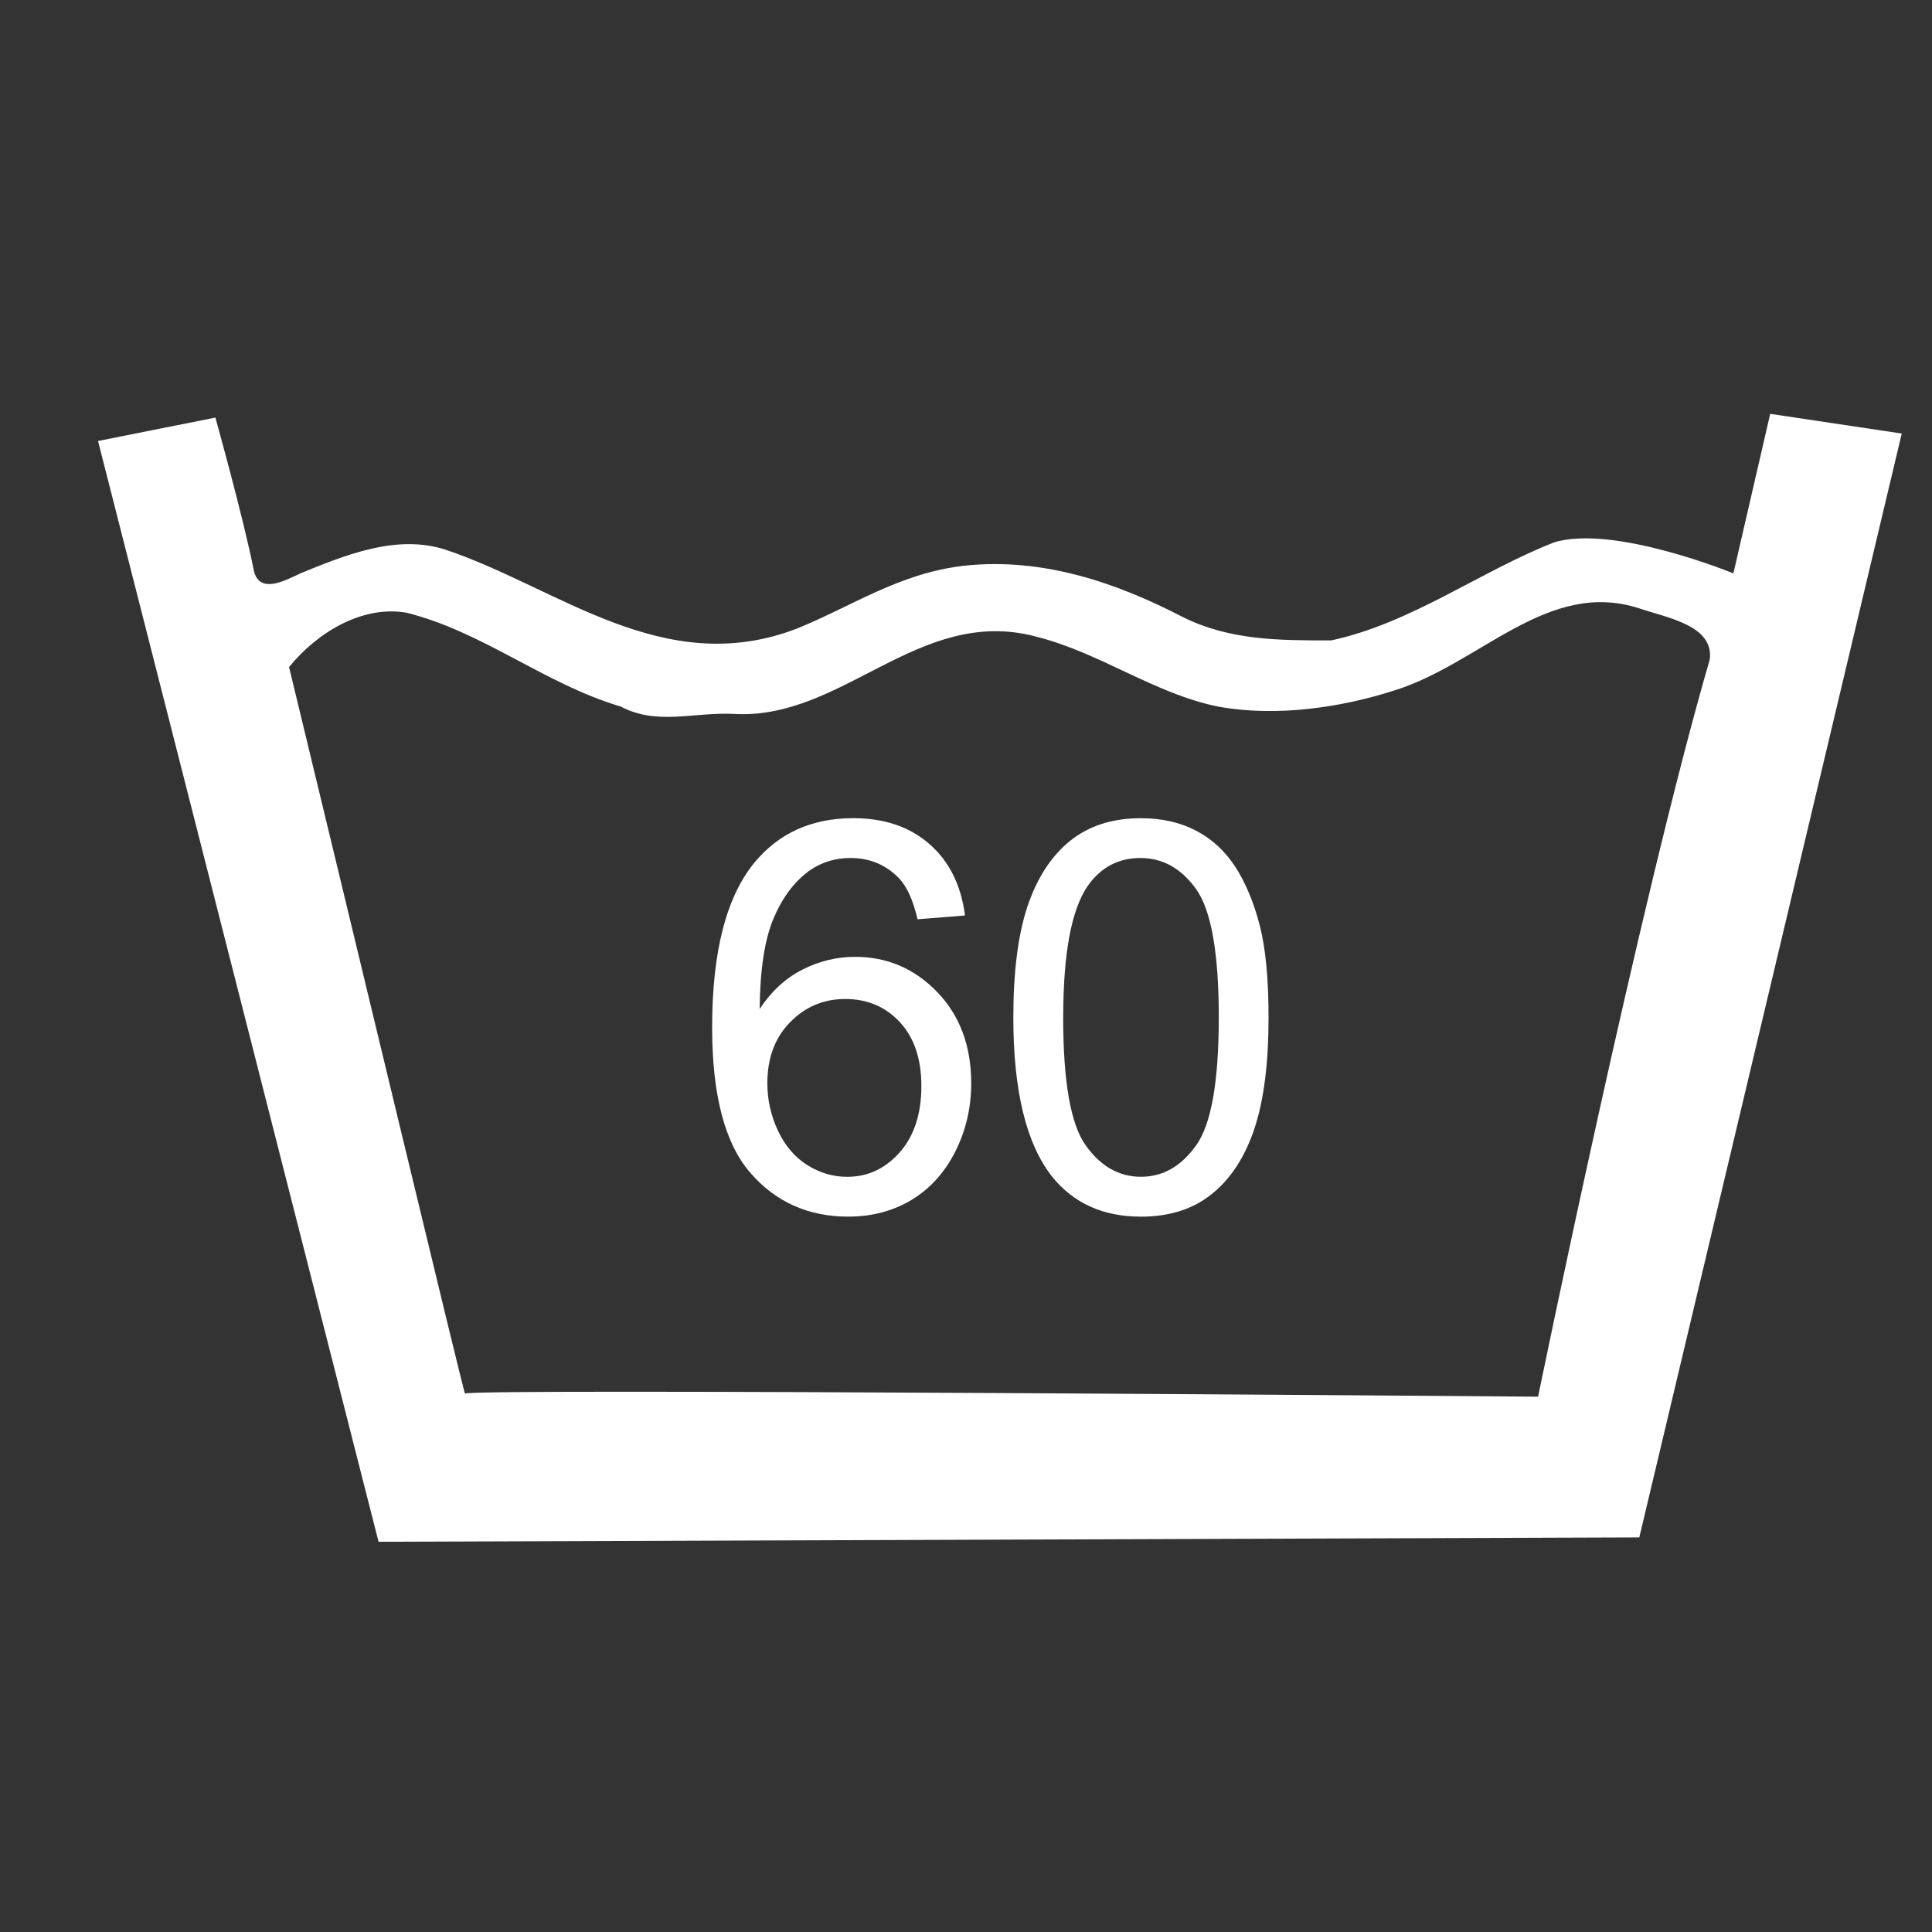
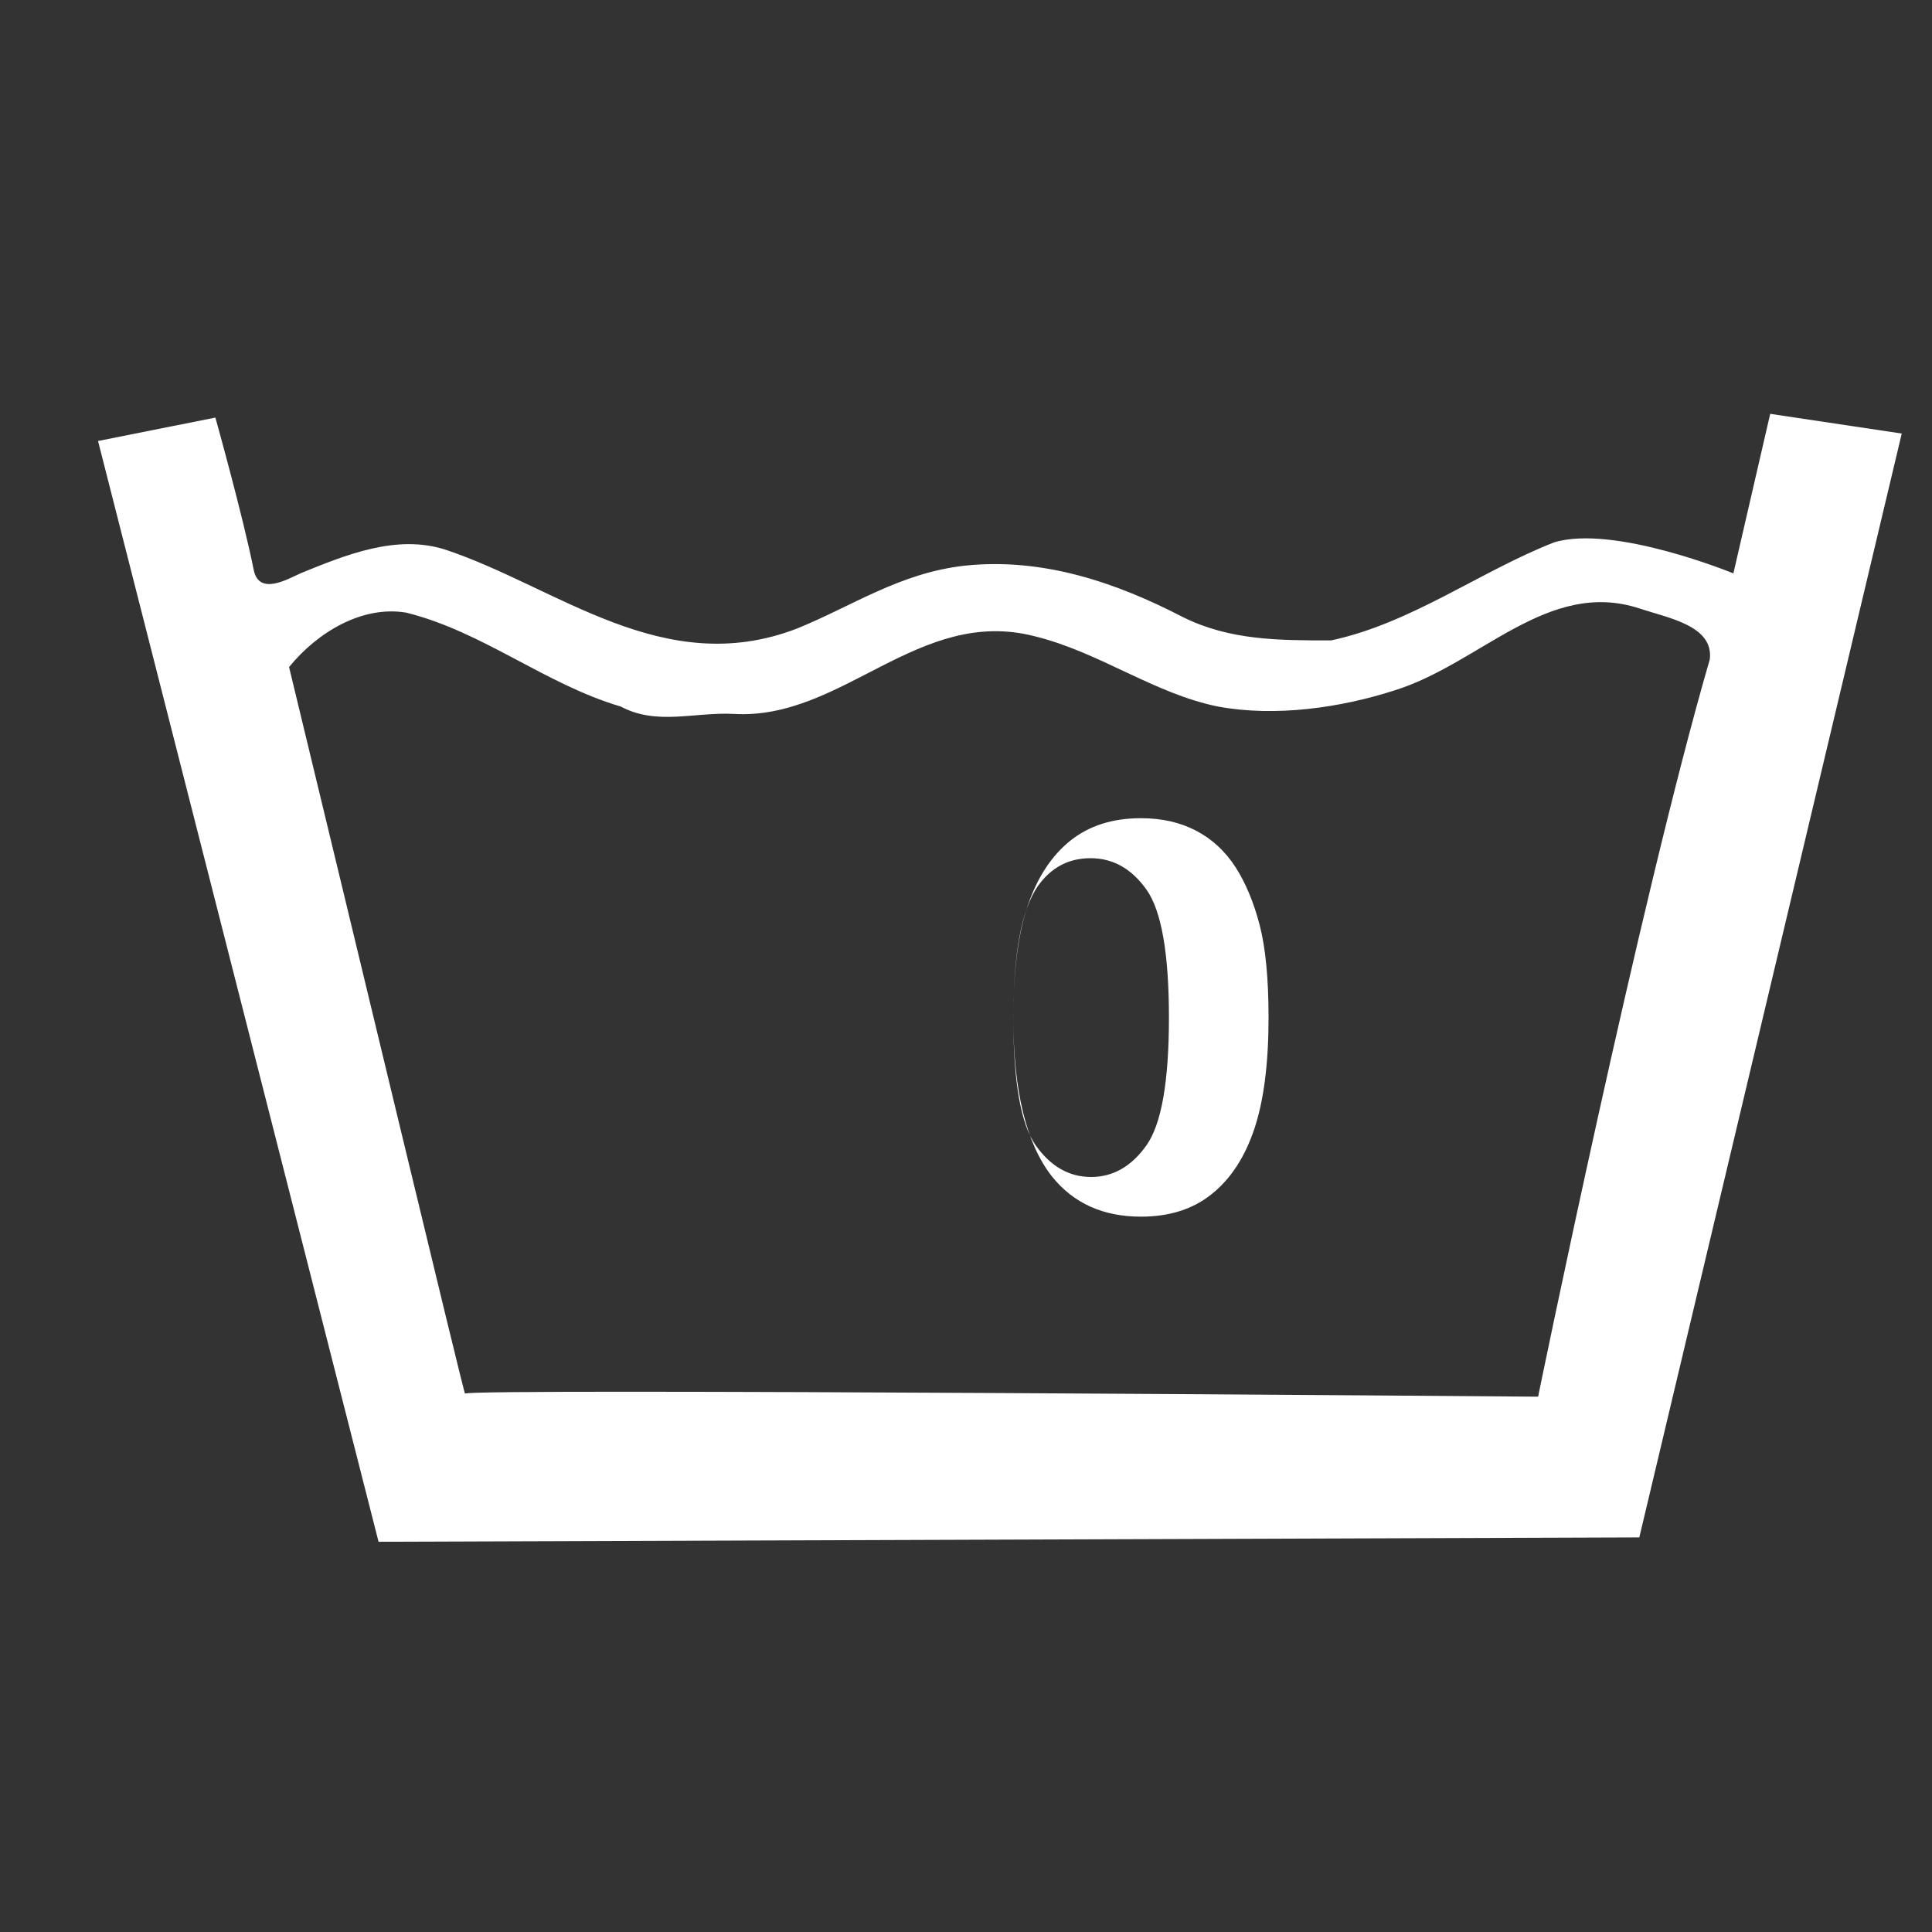
<svg xmlns="http://www.w3.org/2000/svg" xml:space="preserve" width="50px" height="50px" style="shape-rendering:geometricPrecision; text-rendering:geometricPrecision; image-rendering:optimizeQuality; fill-rule:evenodd; clip-rule:evenodd" viewBox="0 0 50 50">
  <rect x="0" y="0" width="50" height="50" fill="#333333" stroke="none" />
  <defs>
    <style type="text/css">
   
    .fil0 {fill:white;fill-rule:nonzero}
   
  </style>
  </defs>
  <g id="Vrstva_x0020_1">
    <g id="_76117720">
      <path id="_76938280" class="fil0" d="M45.813 10.709l-0.953 4.13c0,0 -3.096,-1.273 -4.641,-0.802 -1.908,0.746 -3.699,2.095 -5.77,2.537 -1.354,0 -2.623,0 -3.838,-0.605 -1.711,-0.886 -3.617,-1.548 -5.659,-1.328 -1.684,0.194 -2.897,1.048 -4.334,1.629 -3.451,1.323 -6.183,-1.074 -9.082,-2.042 -1.271,-0.413 -2.595,0.136 -3.754,0.607 -0.36,0.165 -1.077,0.579 -1.215,-0.081 -0.275,-1.381 -0.993,-3.947 -0.993,-3.947l-3.037 0.606 7.26 28.488 32.628 -0.113 6.792 -28.568 -3.405 -0.51zm-1.565 6.36c-1.821,6.266 -4.442,19.077 -4.442,19.077 0,0 -27.771,-0.224 -27.771,-0.079 0,0.131 -3.036,-12.537 -4.554,-18.804 0.744,-0.912 1.904,-1.6 3.036,-1.407 1.988,0.495 3.587,1.85 5.55,2.43 0.935,0.497 1.904,0.137 2.926,0.19 2.813,0.165 4.775,-2.786 7.784,-2.01 1.682,0.413 3.092,1.487 4.748,1.82 1.492,0.275 3.175,0.028 4.554,-0.415 2.234,-0.691 3.975,-2.899 6.349,-2.125 0.743,0.249 1.93,0.444 1.821,1.323z" />
-       <path id="_77947168" class="fil0" d="M24.976 23.692l-1.23 0.099c-0.112,-0.485 -0.27,-0.837 -0.475,-1.057 -0.341,-0.354 -0.761,-0.529 -1.26,-0.529 -0.4,0 -0.756,0.11 -1.067,0.33 -0.39,0.283 -0.698,0.696 -0.927,1.241 -0.229,0.543 -0.347,1.323 -0.357,2.336 0.301,-0.456 0.669,-0.796 1.103,-1.016 0.435,-0.223 0.891,-0.333 1.367,-0.333 0.833,0 1.541,0.305 2.127,0.913 0.585,0.608 0.878,1.395 0.878,2.36 0,0.633 -0.138,1.221 -0.412,1.767 -0.275,0.543 -0.652,0.96 -1.133,1.251 -0.481,0.288 -1.025,0.432 -1.635,0.432 -1.038,0 -1.885,-0.379 -2.542,-1.14 -0.656,-0.761 -0.983,-2.013 -0.983,-3.757 0,-1.952 0.364,-3.371 1.09,-4.259 0.635,-0.771 1.489,-1.156 2.564,-1.156 0.801,0 1.458,0.223 1.97,0.67 0.511,0.445 0.819,1.063 0.92,1.848zm-5.117 4.343c0,0.426 0.091,0.834 0.273,1.224 0.182,0.39 0.435,0.687 0.758,0.892 0.324,0.203 0.669,0.305 1.035,0.305 0.532,0 0.985,-0.21 1.359,-0.633 0.374,-0.422 0.561,-0.995 0.561,-1.719 0,-0.698 -0.185,-1.247 -0.554,-1.648 -0.371,-0.4 -0.842,-0.602 -1.415,-0.602 -0.562,0 -1.038,0.202 -1.43,0.602 -0.391,0.4 -0.587,0.928 -0.587,1.579z" />
-       <path id="_77333296" class="fil0" d="M26.225 26.335c0,-1.195 0.123,-2.157 0.37,-2.889 0.247,-0.731 0.613,-1.292 1.098,-1.684 0.487,-0.391 1.097,-0.587 1.834,-0.587 0.543,0 1.022,0.109 1.435,0.327 0.413,0.217 0.751,0.533 1.016,0.944 0.263,0.411 0.471,0.912 0.624,1.501 0.152,0.591 0.228,1.387 0.228,2.388 0,1.185 -0.122,2.143 -0.366,2.875 -0.244,0.731 -0.609,1.293 -1.095,1.685 -0.487,0.396 -1.1,0.592 -1.841,0.592 -0.977,0 -1.743,-0.345 -2.301,-1.037 -0.667,-0.847 -1.002,-2.219 -1.002,-4.115zm1.29 -0.005c0,1.662 0.194,2.765 0.58,3.308 0.387,0.546 0.865,0.817 1.433,0.817 0.568,0 1.045,-0.273 1.433,-0.82 0.387,-0.547 0.581,-1.649 0.581,-3.306 0,-1.658 -0.194,-2.761 -0.579,-3.307 -0.386,-0.545 -0.868,-0.817 -1.449,-0.817 -0.568,0 -1.023,0.24 -1.364,0.722 -0.423,0.615 -0.634,1.749 -0.634,3.403z" />
+       <path id="_77333296" class="fil0" d="M26.225 26.335c0,-1.195 0.123,-2.157 0.37,-2.889 0.247,-0.731 0.613,-1.292 1.098,-1.684 0.487,-0.391 1.097,-0.587 1.834,-0.587 0.543,0 1.022,0.109 1.435,0.327 0.413,0.217 0.751,0.533 1.016,0.944 0.263,0.411 0.471,0.912 0.624,1.501 0.152,0.591 0.228,1.387 0.228,2.388 0,1.185 -0.122,2.143 -0.366,2.875 -0.244,0.731 -0.609,1.293 -1.095,1.685 -0.487,0.396 -1.1,0.592 -1.841,0.592 -0.977,0 -1.743,-0.345 -2.301,-1.037 -0.667,-0.847 -1.002,-2.219 -1.002,-4.115zc0,1.662 0.194,2.765 0.58,3.308 0.387,0.546 0.865,0.817 1.433,0.817 0.568,0 1.045,-0.273 1.433,-0.82 0.387,-0.547 0.581,-1.649 0.581,-3.306 0,-1.658 -0.194,-2.761 -0.579,-3.307 -0.386,-0.545 -0.868,-0.817 -1.449,-0.817 -0.568,0 -1.023,0.24 -1.364,0.722 -0.423,0.615 -0.634,1.749 -0.634,3.403z" />
    </g>
  </g>
</svg>